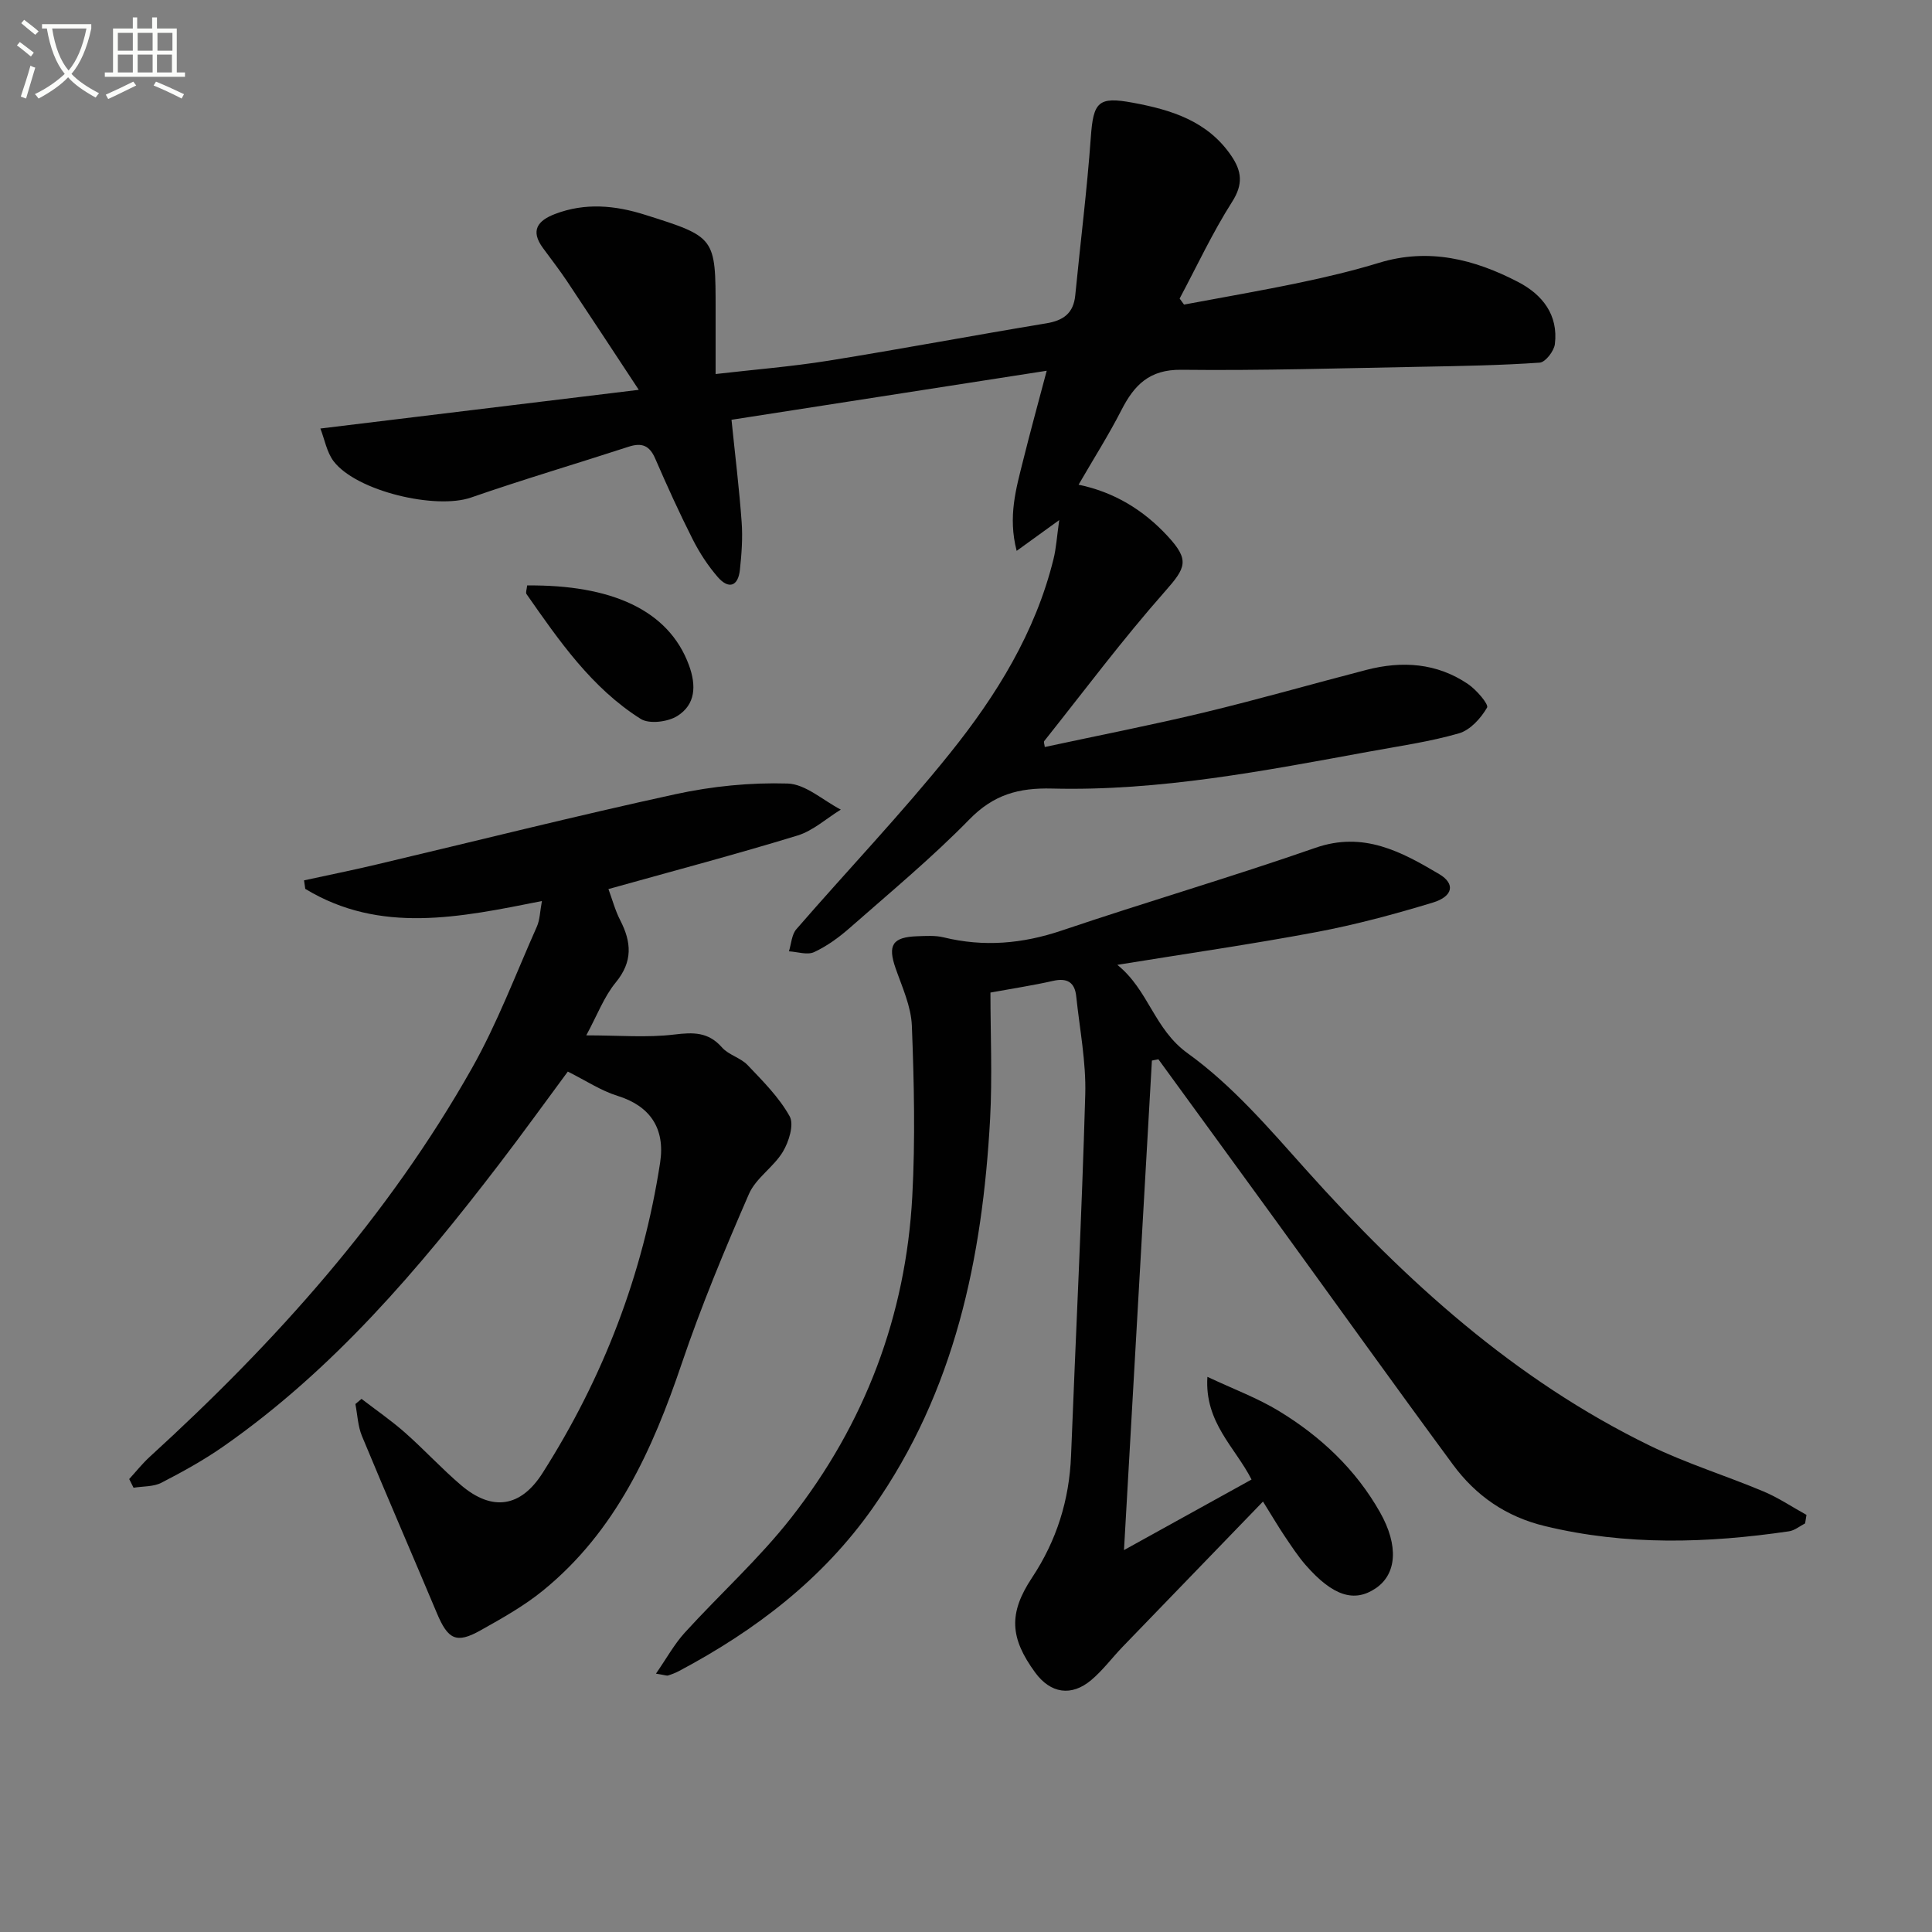
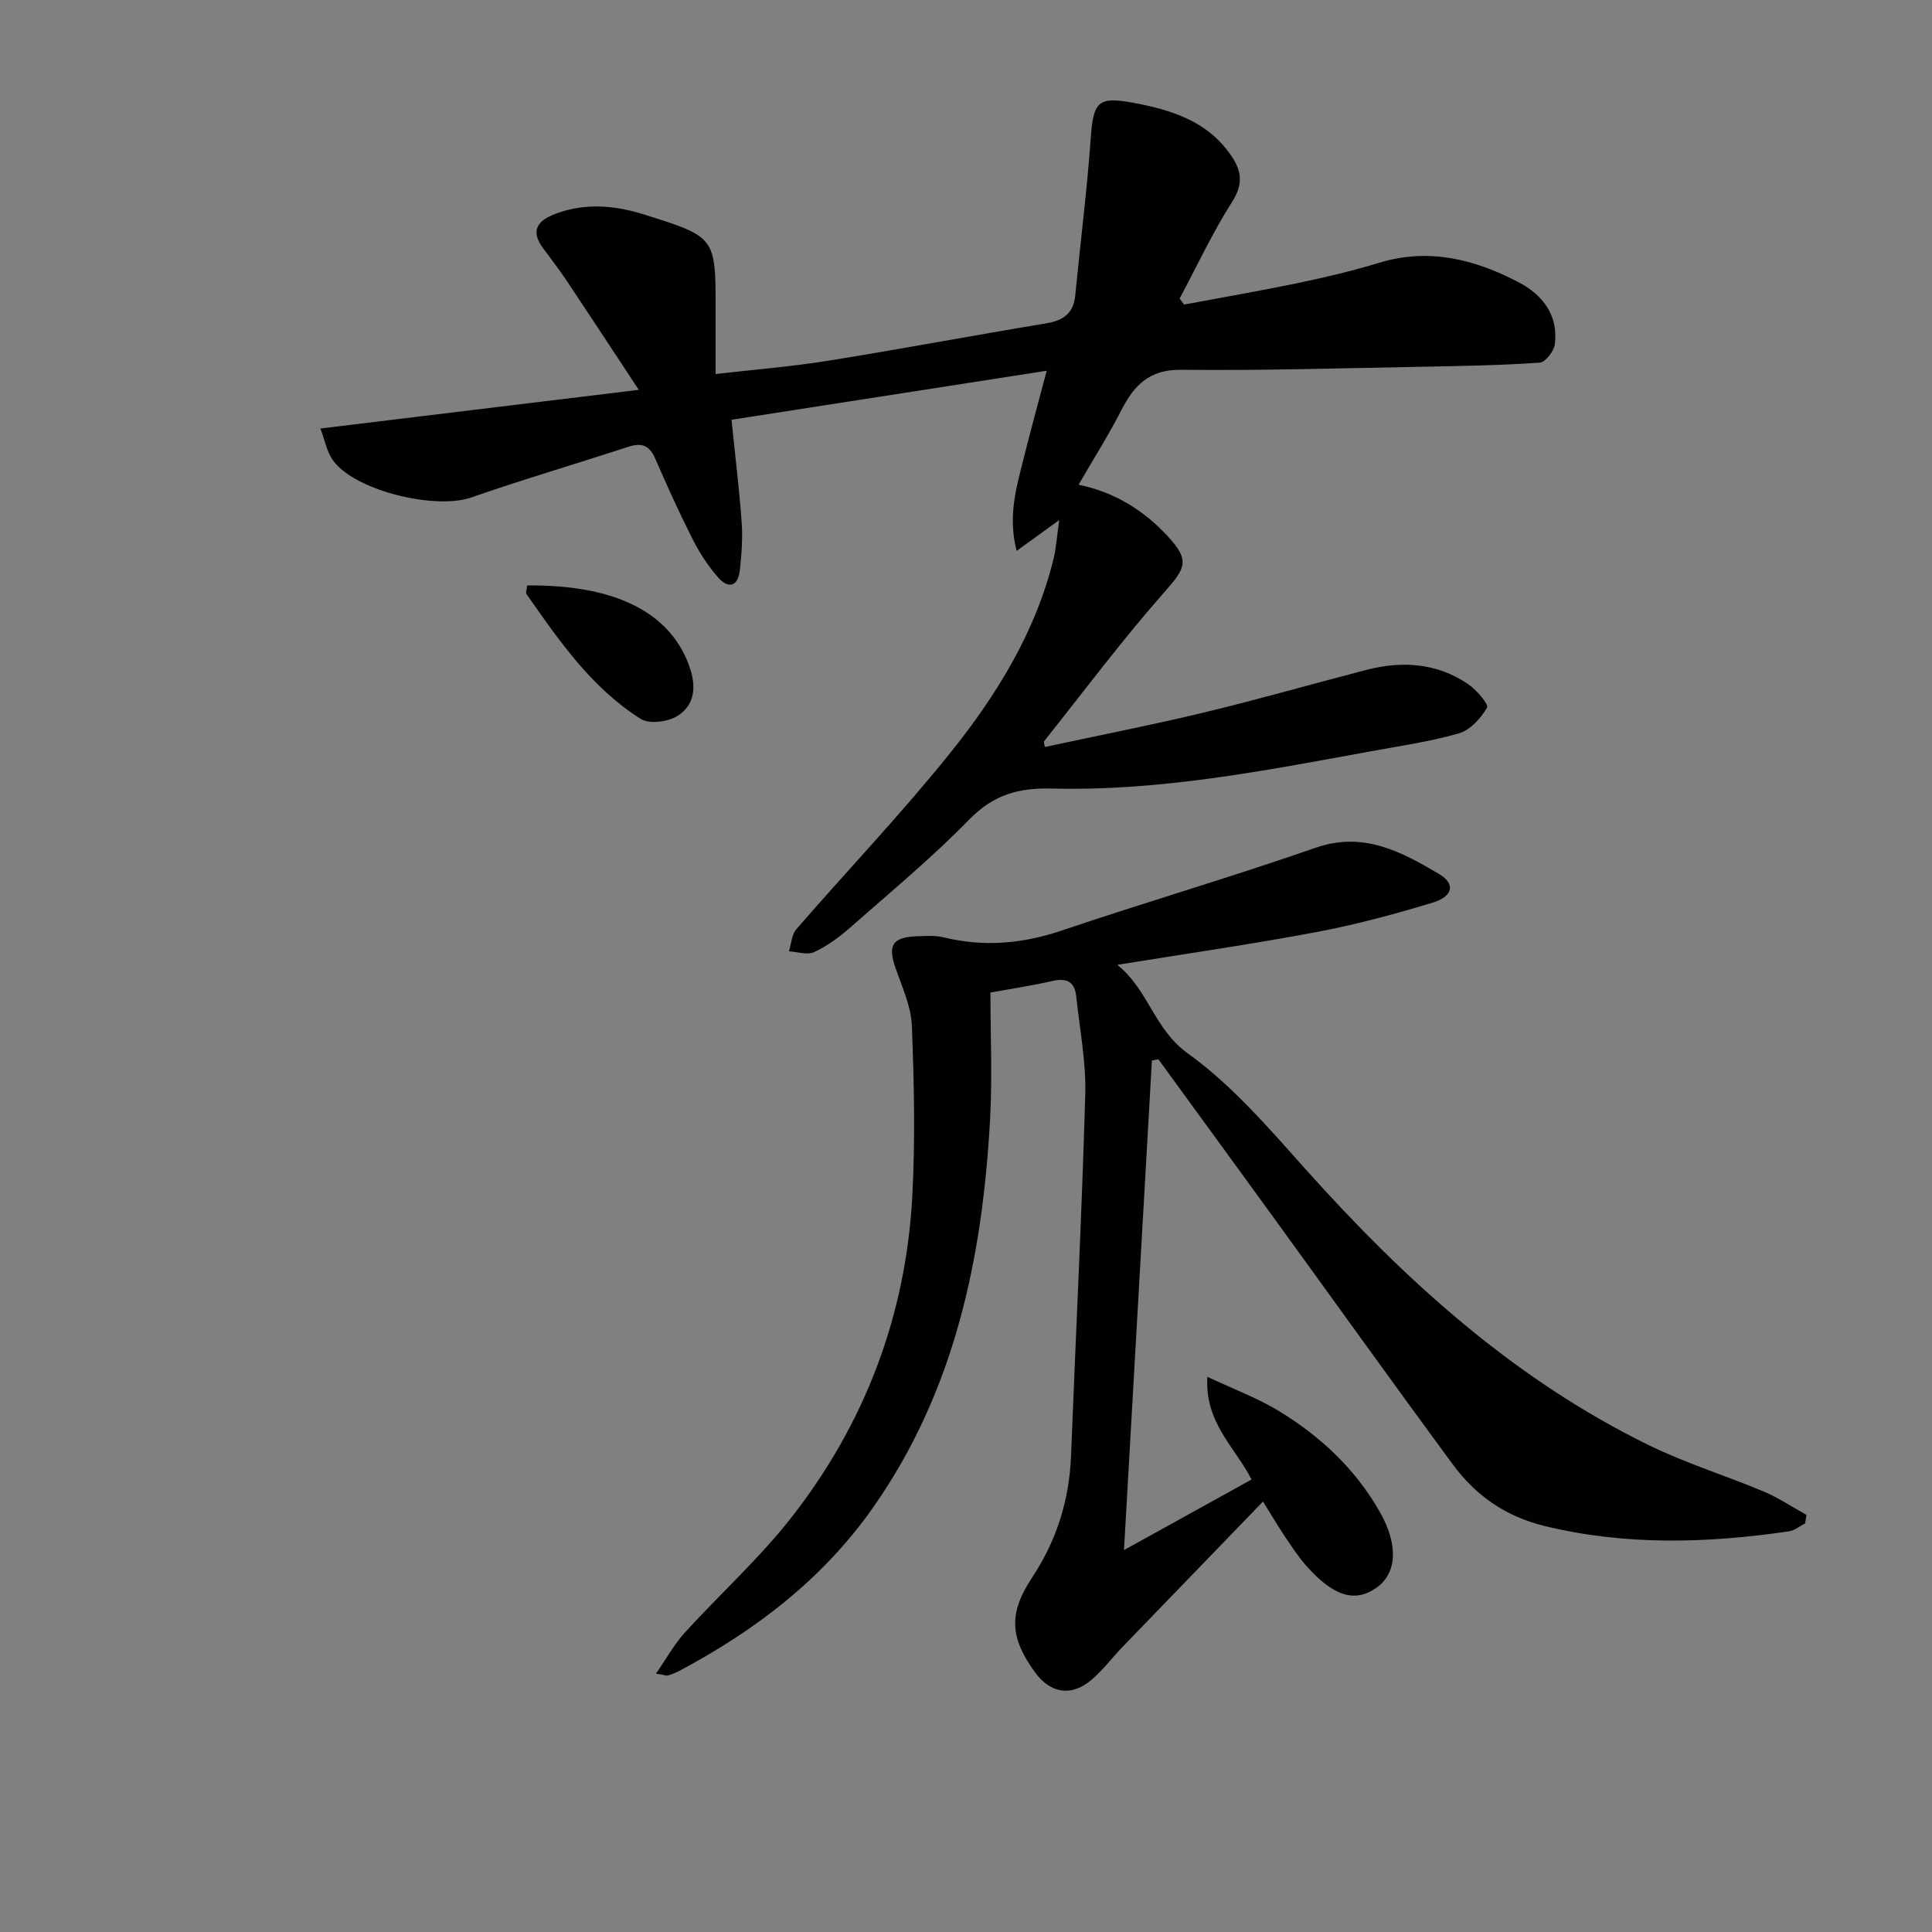
<svg xmlns="http://www.w3.org/2000/svg" enable-background="new 0 0 400 400" viewBox="0 0 400 400">
  <rect x="0" y="0" width="400" height="400" fill="#808080" stroke="none" />
-   <path d="m6.4 11.7c-1-.8-1.9-1.6-2.9-2.3l.6-.7c.9.7 1.9 1.4 2.9 2.2zm-2.1 8.3c.7-2.1 1.4-4.2 2-6.4.2.1.6.3 1 .4-.7 2.3-1.3 4.4-1.9 6.4zm3-12.8c-1.1-.9-2.1-1.7-2.9-2.4l.6-.7c1 .8 2 1.5 3 2.4zm1.4-1.3v-.9h10.2v.9c-.9 4.2-2.3 7.3-4.1 9.4 1.3 1.4 3.2 2.7 5.7 4-.2.2-.4.5-.7.9-2.5-1.4-4.4-2.7-5.7-4.2-1.4 1.5-3.5 3-6.1 4.4 0 0 0 0-.1-.1-.3-.4-.5-.7-.7-.8 2.7-1.3 4.7-2.8 6.2-4.2-1.8-2.2-3-5.3-3.7-9.4zm9.2 0h-7.1c.6 3.8 1.7 6.7 3.4 8.7 1.7-2 2.9-4.8 3.7-8.7z" fill="#fbfcfa" />
-   <path d="m31.6 3.6h.9v2.3h4.1v9.1h1.7v.9h-16.6v-.9h1.7v-9.1h4.1v-2.3h.9v2.3h3.1v-2.3zm-4 13.3.6.8c-1.9.9-3.8 1.9-5.8 2.8-.2-.3-.3-.6-.5-.9 2-.9 3.9-1.8 5.7-2.7zm-3.2-10.1v3.7h3.1v-3.7zm0 4.5v3.7h3.1v-3.7zm4.1-4.5v3.7h3.1v-3.7zm0 4.5v3.7h3.1v-3.7zm9.1 9.1c-2.1-1.1-4.1-2-5.8-2.7l.5-.8c2.2.9 4.1 1.8 5.8 2.6zm-1.9-13.6h-3.1v3.7h3.1zm-3.2 4.5v3.7h3.1v-3.7z" fill="#fbfcfa" />
  <g fill="#010101">
    <path d="m373.73 315.4c-1.11.57-2.17 1.47-3.34 1.64-16.9 2.48-33.72 2.99-50.53-1.08-8.08-1.95-14.3-6.29-19.05-12.74-12.43-16.87-24.62-33.91-36.93-50.87-8-11.02-16.03-22.02-24.05-33.04-.45.09-.89.18-1.34.27-1.91 33.42-3.81 66.84-5.78 101.35 9.41-5.2 17.78-9.84 26.41-14.61-3.39-6.68-9.76-11.8-9.14-21.26 5.45 2.56 10.39 4.39 14.81 7.08 8.63 5.25 15.9 12.07 20.93 20.97 3.89 6.88 3.47 12.77-.88 15.72-4.44 3.02-8.88 1.62-14.48-4.76-1.64-1.87-3-3.98-4.4-6.05-1.28-1.9-2.44-3.89-4.47-7.14-9.97 10.32-19.52 20.18-29.05 30.06-2.19 2.27-4.1 4.87-6.5 6.89-4.13 3.49-8.45 2.77-11.61-1.54-5.26-7.18-5.55-12.28-.66-19.65 5.1-7.7 7.72-16.07 8.08-25.27.97-24.93 2.23-49.85 2.94-74.78.19-6.75-1.16-13.55-1.87-20.32-.3-2.9-1.88-3.85-4.79-3.19-4.04.92-8.16 1.54-12.97 2.42 0 8.65.4 17.44-.07 26.18-1.58 28.76-7.29 56.34-24.27 80.49-10.4 14.79-24.32 25.39-40.1 33.78-.73.39-1.51.69-2.3.94-.27.09-.62-.08-2.51-.38 2.21-3.19 3.79-6.09 5.95-8.47 7.27-7.99 15.38-15.3 22.02-23.77 15.26-19.47 23.77-41.84 25.1-66.6.63-11.74.37-23.55-.09-35.31-.16-4.01-2.01-8-3.37-11.9-1.66-4.77-.67-6.44 4.47-6.62 1.83-.06 3.74-.2 5.48.23 8.32 2.03 16.32 1.33 24.44-1.41 17.45-5.9 35.15-11.07 52.54-17.13 9.96-3.47 17.81.82 25.63 5.45 3.39 2.01 2.85 4.62-1.33 5.89-7.91 2.4-15.95 4.57-24.07 6.1-13.33 2.51-26.77 4.44-41.25 6.79 6.52 5.25 7.58 13.3 14.6 18.34 9.19 6.61 16.83 15.54 24.47 24.08 20.6 23.01 43.18 43.48 71.19 57.13 7.58 3.69 15.73 6.2 23.53 9.48 3.1 1.3 5.93 3.22 8.89 4.85-.09.59-.19 1.18-.28 1.76z" />
    <path d="m219.3 107.68c-3.47 2.51-5.77 4.18-8.81 6.37-1.85-7.11-.1-12.95 1.35-18.77 1.47-5.92 3.09-11.79 4.87-18.52-21.94 3.41-43.53 6.77-65.26 10.15.76 7.48 1.61 14.32 2.1 21.19.24 3.27-.01 6.6-.36 9.87-.37 3.48-2.35 4.06-4.57 1.52-2.04-2.35-3.8-5.05-5.21-7.84-2.78-5.49-5.32-11.1-7.77-16.74-1.17-2.69-2.77-3.31-5.49-2.42-10.87 3.54-21.84 6.77-32.63 10.52-7.29 2.53-23.67-1.29-28.43-7.49-1.44-1.88-1.87-4.53-2.76-6.8 22.08-2.68 43.12-5.24 65.92-8.01-5.46-8.28-10.13-15.41-14.86-22.5-1.57-2.34-3.3-4.58-4.97-6.85-2.66-3.62-1.13-5.68 2.53-7.07 6.21-2.36 12.39-1.78 18.54.16 14.68 4.63 14.67 4.64 14.67 19.75v13.24c8.04-.93 15.74-1.54 23.35-2.76 15.07-2.42 30.07-5.25 45.13-7.74 3.55-.59 5.62-2.1 5.98-5.8 1.06-10.9 2.44-21.78 3.22-32.69.52-7.36 1.53-8.51 8.67-7.19 8.01 1.48 15.53 3.79 20.44 11.03 2.14 3.16 2.47 5.86.15 9.49-4.07 6.39-7.29 13.32-10.87 20.03.3.42.61.83.91 1.25 8-1.5 16.03-2.88 24-4.55 5.51-1.15 11.01-2.46 16.38-4.1 10.27-3.14 19.73-.74 28.79 3.97 5.03 2.61 8.35 6.81 7.61 12.87-.18 1.44-1.96 3.75-3.14 3.83-8.1.56-16.24.7-24.37.85-16.61.3-33.23.82-49.84.63-6.61-.08-9.75 3.17-12.4 8.36-2.64 5.16-5.76 10.07-8.86 15.43 7.33 1.52 13.4 5.2 18.43 10.64 4.61 4.99 3.81 6.53-.57 11.49-8.77 9.93-16.72 20.58-24.98 30.96-.14.18.05.61.12 1.22 11.01-2.37 22.03-4.52 32.94-7.14 11.28-2.71 22.43-5.92 33.66-8.83 7.39-1.91 14.58-1.44 21.03 2.94 1.74 1.18 4.33 4.2 3.94 4.87-1.28 2.21-3.48 4.65-5.82 5.33-6.04 1.74-12.32 2.63-18.53 3.77-21.73 3.98-43.48 8.22-65.69 7.66-6.96-.18-12.12 1.26-17.12 6.37-7.78 7.96-16.39 15.1-24.76 22.46-2.23 1.96-4.73 3.79-7.4 5.03-1.41.66-3.46-.06-5.22-.16.49-1.54.56-3.45 1.53-4.57 10.57-12.19 21.74-23.89 31.83-36.46 9.59-11.94 17.67-24.98 21.41-40.16.56-2.23.69-4.55 1.19-8.09z" />
-     <path d="m26.75 306.22c1.41-1.54 2.72-3.2 4.26-4.61 25.97-23.69 49.29-49.64 66.67-80.4 5.28-9.34 9.09-19.52 13.47-29.36.64-1.43.64-3.14 1.05-5.3-16.99 3.38-33.48 6.9-49-2.52-.08-.59-.17-1.18-.25-1.76 5-1.09 10.02-2.1 14.99-3.28 20.65-4.88 41.23-10.06 61.95-14.57 7.55-1.64 15.46-2.43 23.16-2.2 3.73.11 7.36 3.5 11.03 5.4-2.98 1.83-5.74 4.38-8.98 5.37-12.67 3.88-25.49 7.27-39.13 11.08.77 2.07 1.38 4.39 2.44 6.46 2.34 4.54 2.63 8.55-.92 12.87-2.44 2.96-3.84 6.78-6.11 10.96 6.82 0 12.59.51 18.21-.17 3.96-.48 7.05-.56 9.89 2.67 1.37 1.56 3.85 2.13 5.3 3.65 3.16 3.32 6.52 6.67 8.71 10.61.95 1.71-.16 5.26-1.4 7.33-1.91 3.18-5.59 5.45-7.03 8.75-5.02 11.53-9.87 23.17-13.9 35.07-6.06 17.91-13.66 34.75-28.71 47.01-3.96 3.23-8.52 5.78-13 8.29-4.96 2.78-6.7 1.88-8.98-3.54-5.15-12.25-10.44-24.44-15.53-36.71-.85-2.05-.93-4.41-1.36-6.63.42-.36.85-.71 1.27-1.07 3.01 2.32 6.16 4.48 9 6.99 3.98 3.51 7.59 7.46 11.63 10.9 6.48 5.5 12.36 4.52 16.84-2.52 12.57-19.74 20.79-41.12 24.35-64.27 1.09-7.11-2.09-11.75-8.83-13.84-3.42-1.06-6.53-3.15-10.28-5.02-4.6 6.21-9.32 12.77-14.24 19.19-16.65 21.75-34.32 42.52-57 58.37-4.07 2.85-8.47 5.28-12.89 7.56-1.66.86-3.84.72-5.78 1.04-.3-.59-.6-1.19-.9-1.8z" />
+     <path d="m26.75 306.22z" />
    <path d="m109.14 121.21c17.23-.17 29.26 4.96 33.5 16.51 1.55 4.23 1.38 8.14-2.41 10.52-1.96 1.23-5.81 1.72-7.58.6-10.16-6.41-16.89-16.18-23.64-25.84-.22-.3.05-.95.13-1.79z" />
  </g>
</svg>